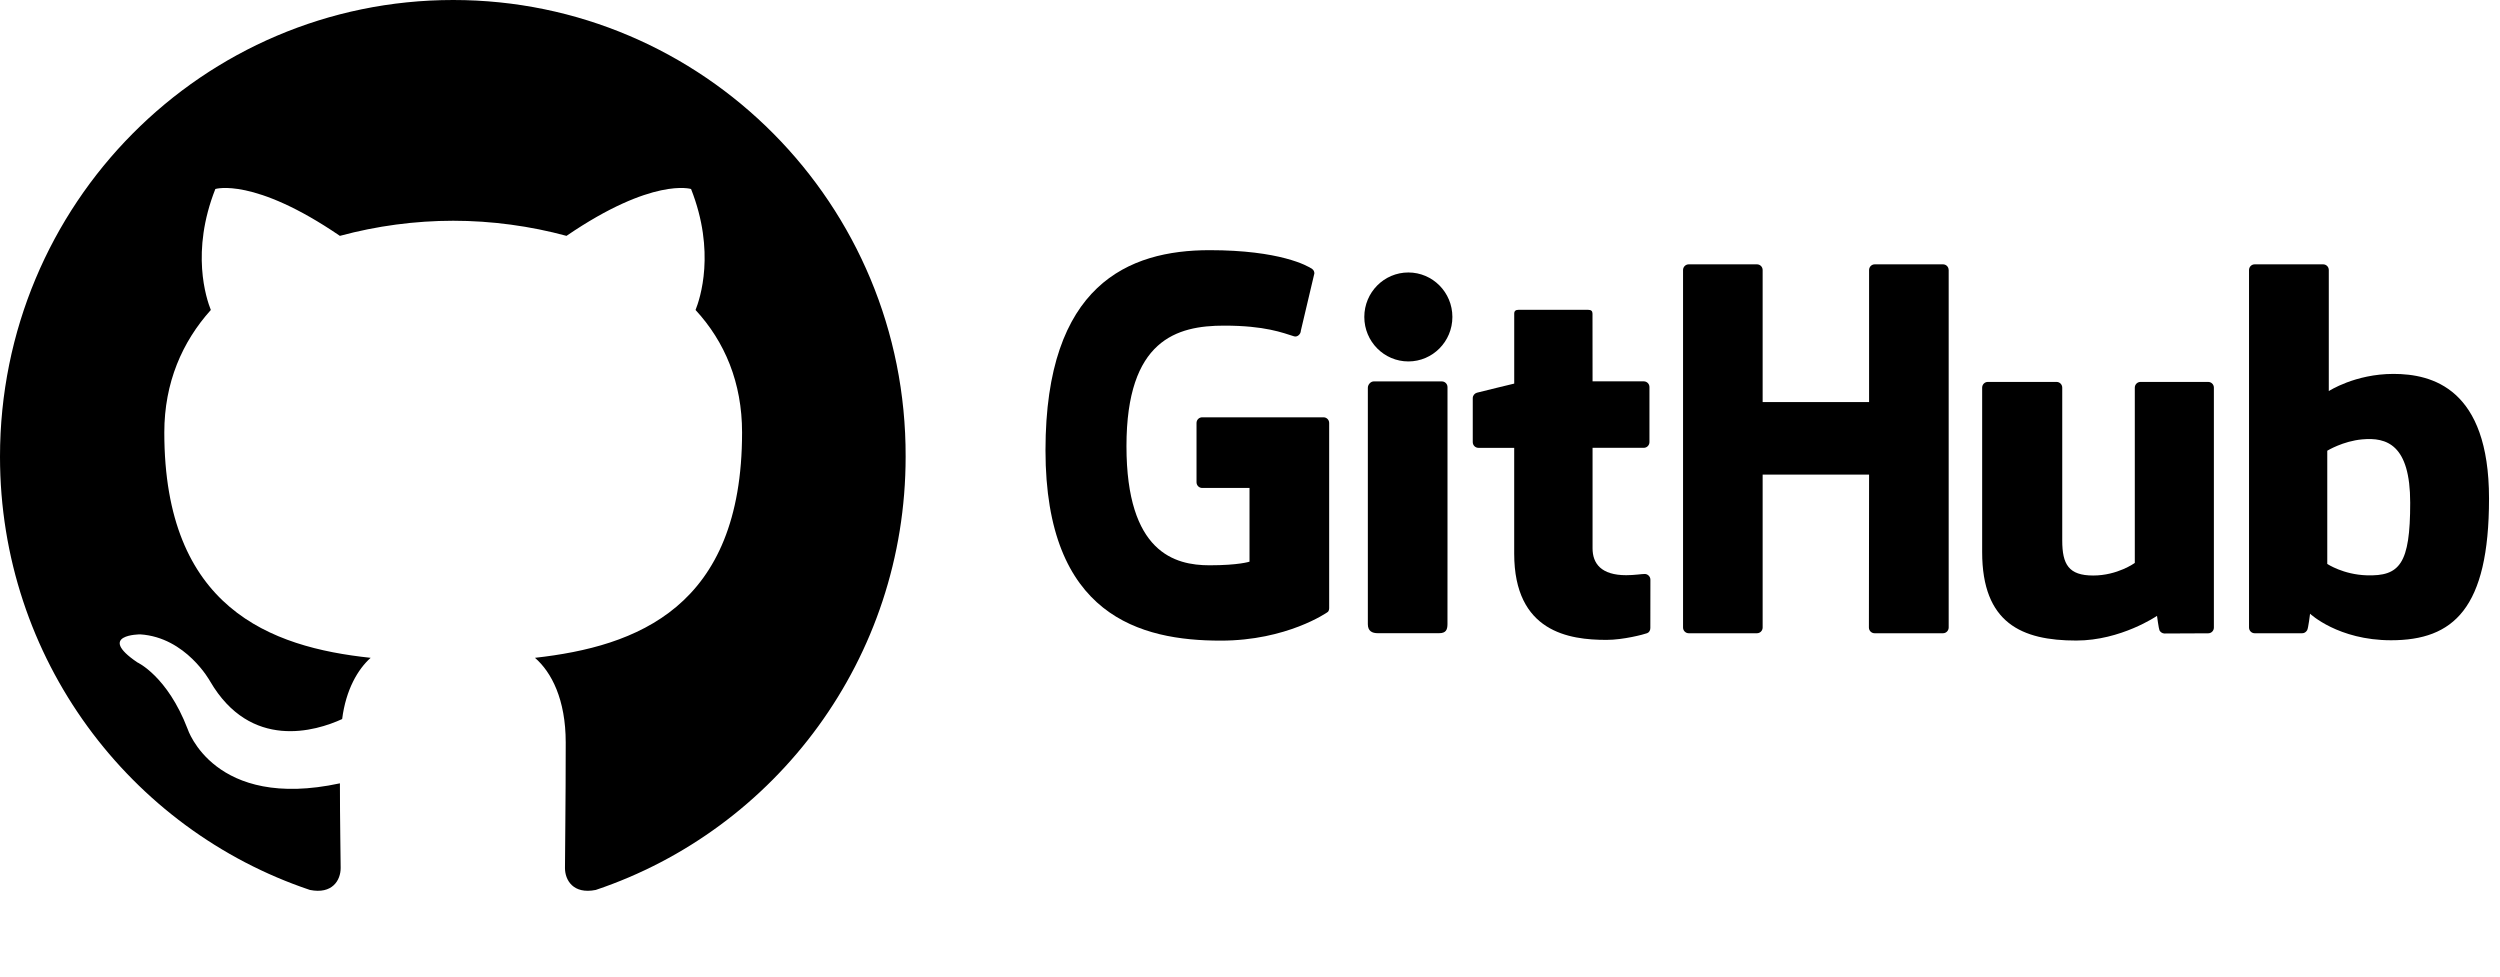
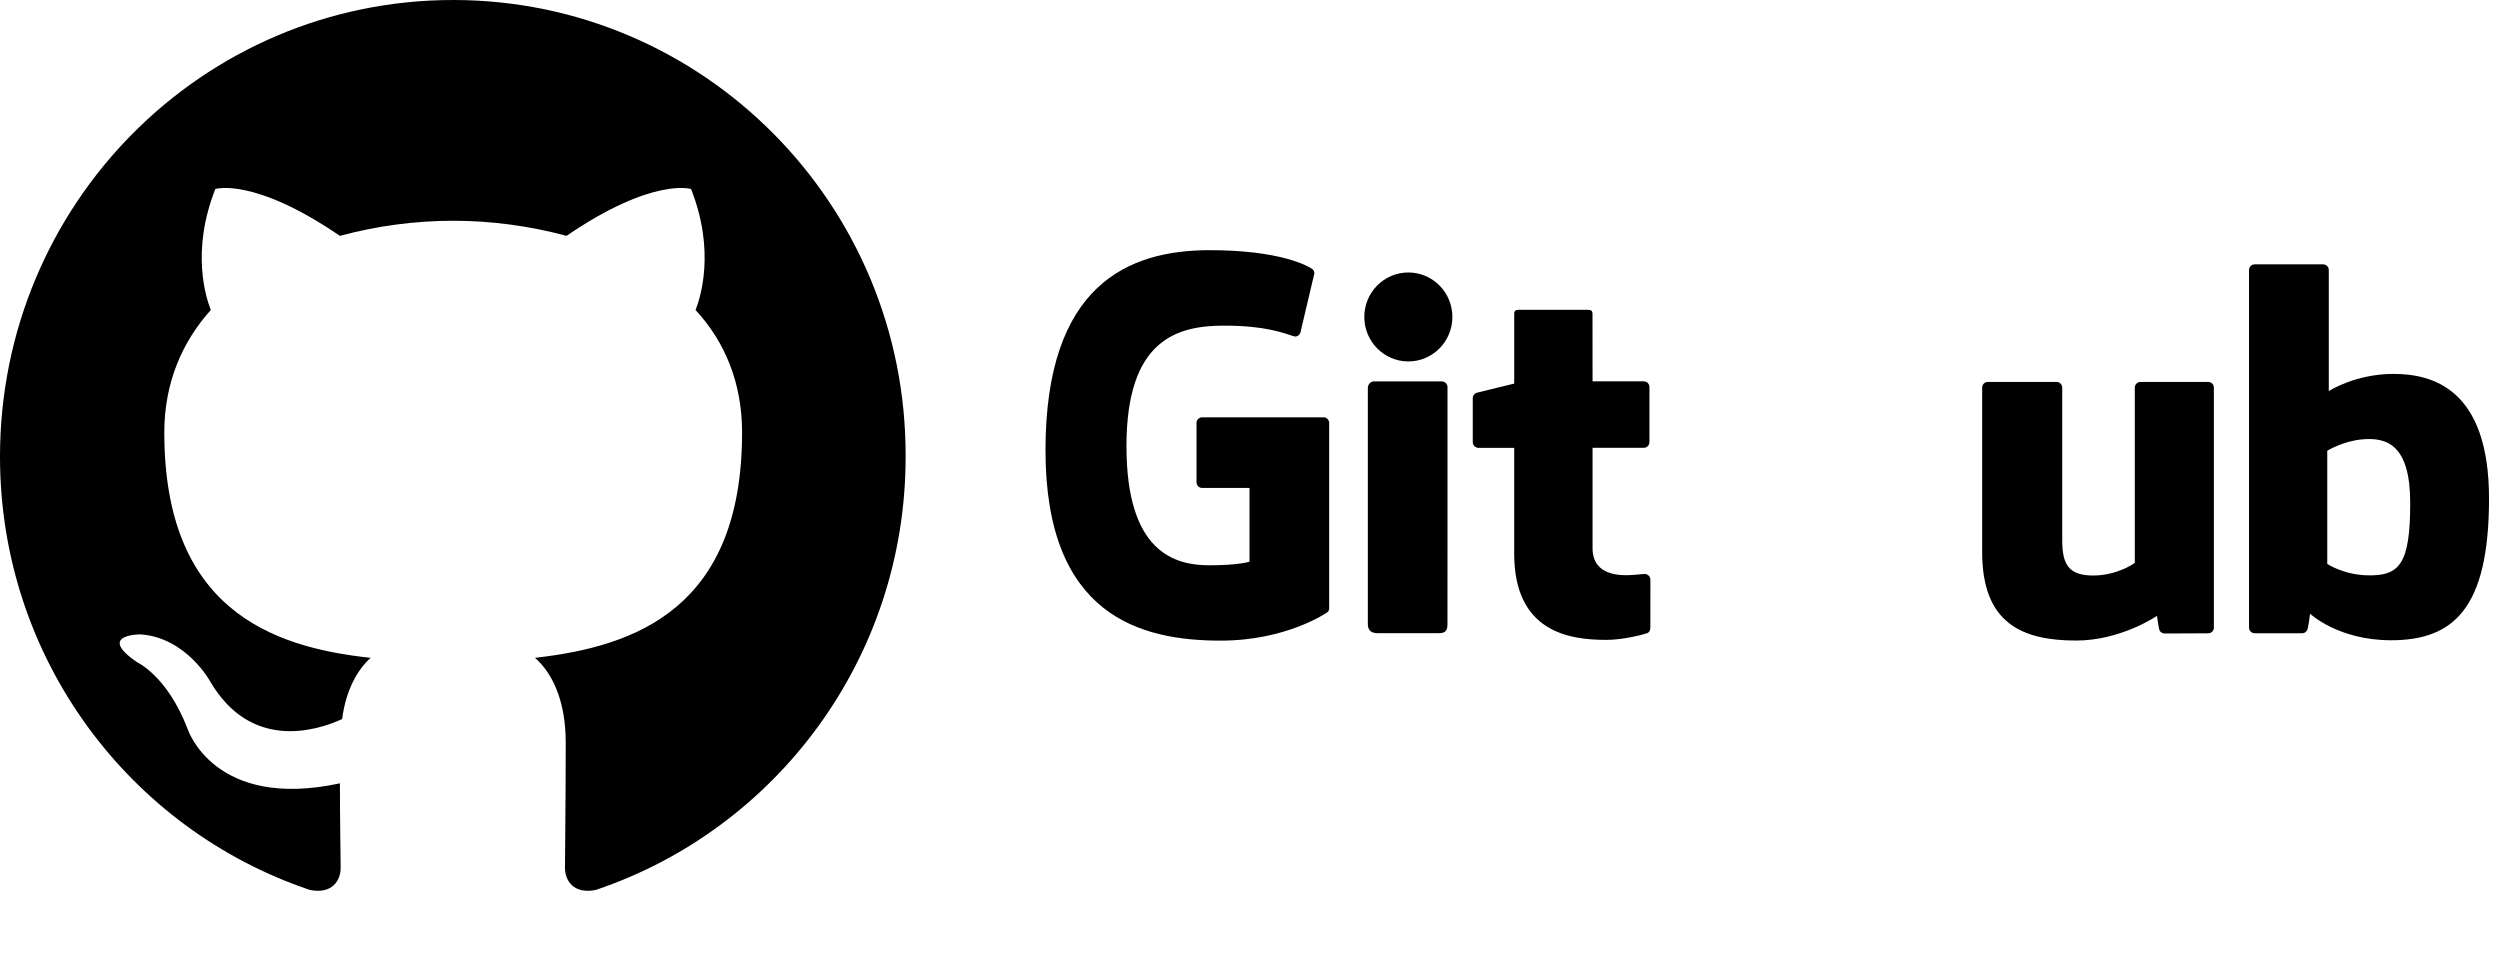
<svg xmlns="http://www.w3.org/2000/svg" width="87" height="34" viewBox="0 0 87 34" fill="none">
  <path fill-rule="evenodd" clip-rule="evenodd" d="M15.772 0C7.051 0 0 7.104 0 15.893C0 22.918 4.517 28.865 10.785 30.97C11.568 31.128 11.855 30.628 11.855 30.207C11.855 29.839 11.829 28.576 11.829 27.26C7.442 28.207 6.528 25.365 6.528 25.365C5.823 23.524 4.778 23.05 4.778 23.05C3.342 22.076 4.882 22.076 4.882 22.076C6.475 22.181 7.311 23.708 7.311 23.708C8.721 26.128 10.993 25.444 11.907 25.023C12.037 23.997 12.456 23.287 12.899 22.892C9.4 22.523 5.718 21.155 5.718 15.05C5.718 13.313 6.344 11.892 7.337 10.787C7.18 10.393 6.631 8.761 7.494 6.577C7.494 6.577 8.826 6.156 11.828 8.208C13.114 7.86 14.439 7.684 15.771 7.682C17.103 7.682 18.46 7.867 19.714 8.208C22.717 6.156 24.049 6.577 24.049 6.577C24.91 8.761 24.362 10.393 24.205 10.787C25.224 11.892 25.824 13.313 25.824 15.05C25.824 21.155 22.142 22.497 18.617 22.892C19.192 23.392 19.687 24.339 19.687 25.839C19.687 27.97 19.661 29.681 19.661 30.207C19.661 30.628 19.948 31.128 20.732 30.97C26.998 28.865 31.516 22.918 31.516 15.893C31.544 7.104 24.468 0 15.772 0Z" fill="black" />
  <path d="M46.058 14.522H41.837C41.727 14.522 41.639 14.61 41.639 14.719V16.783C41.639 16.892 41.727 16.981 41.837 16.981H43.483V19.546C43.483 19.546 43.113 19.672 42.092 19.672C40.885 19.672 39.201 19.231 39.201 15.526C39.201 11.819 40.955 11.332 42.602 11.332C44.028 11.332 44.642 11.583 45.033 11.704C45.155 11.742 45.269 11.619 45.269 11.51L45.74 9.515C45.74 9.464 45.723 9.403 45.665 9.361C45.506 9.248 44.538 8.706 42.092 8.706C39.274 8.706 36.383 9.905 36.383 15.67C36.383 21.435 39.692 22.294 42.481 22.294C44.79 22.294 46.191 21.307 46.191 21.307C46.249 21.275 46.255 21.195 46.255 21.157V14.719C46.255 14.61 46.167 14.522 46.058 14.522Z" fill="black" />
-   <path d="M67.813 9.397C67.813 9.287 67.726 9.199 67.617 9.199H65.24C65.132 9.199 65.044 9.288 65.044 9.397C65.044 9.398 65.044 13.992 65.044 13.992H61.34V9.397C61.34 9.287 61.252 9.199 61.143 9.199H58.767C58.659 9.199 58.57 9.288 58.57 9.397V21.838C58.57 21.948 58.659 22.037 58.767 22.037H61.143C61.252 22.037 61.34 21.947 61.34 21.838V16.517H65.044L65.038 21.838C65.038 21.948 65.126 22.037 65.235 22.037H67.617C67.726 22.037 67.813 21.947 67.814 21.838V9.397H67.813Z" fill="black" />
  <path d="M50.543 11.03C50.543 10.174 49.857 9.482 49.011 9.482C48.165 9.482 47.478 10.174 47.478 11.03C47.478 11.885 48.165 12.578 49.011 12.578C49.857 12.578 50.543 11.885 50.543 11.03Z" fill="black" />
  <path d="M50.373 19.213C50.373 18.895 50.373 13.471 50.373 13.471C50.373 13.362 50.285 13.273 50.176 13.273H47.807C47.698 13.273 47.601 13.384 47.601 13.494C47.601 13.494 47.601 20.404 47.601 21.721C47.601 21.963 47.751 22.035 47.946 22.035C47.946 22.035 48.958 22.035 50.081 22.035C50.315 22.035 50.372 21.92 50.372 21.717C50.373 21.276 50.373 19.549 50.373 19.213Z" fill="black" />
  <path d="M76.846 13.291H74.488C74.38 13.291 74.291 13.38 74.291 13.49V19.59C74.291 19.59 73.692 20.028 72.842 20.028C71.991 20.028 71.766 19.642 71.766 18.809C71.766 17.975 71.766 13.49 71.766 13.49C71.766 13.38 71.678 13.291 71.569 13.291H69.175C69.067 13.291 68.979 13.38 68.979 13.49C68.979 13.49 68.979 16.738 68.979 19.212C68.979 21.686 70.358 22.291 72.254 22.291C73.809 22.291 75.064 21.432 75.064 21.432C75.064 21.432 75.124 21.885 75.151 21.938C75.178 21.992 75.248 22.046 75.324 22.046L76.847 22.039C76.955 22.039 77.043 21.95 77.043 21.84L77.043 13.489C77.043 13.38 76.955 13.291 76.846 13.291Z" fill="black" />
  <path d="M83.292 13.012C81.953 13.012 81.042 13.61 81.042 13.61V9.397C81.042 9.287 80.954 9.199 80.846 9.199H78.462C78.353 9.199 78.266 9.288 78.266 9.397V21.838C78.266 21.948 78.353 22.037 78.462 22.037C78.462 22.037 80.116 22.037 80.116 22.037C80.191 22.037 80.247 21.998 80.289 21.931C80.33 21.864 80.39 21.357 80.39 21.357C80.39 21.357 81.364 22.281 83.209 22.281C85.376 22.281 86.618 21.182 86.618 17.347C86.617 13.513 84.633 13.012 83.292 13.012ZM82.362 20.021C81.544 19.996 80.989 19.625 80.989 19.625V15.685C80.989 15.685 81.536 15.349 82.208 15.29C83.057 15.213 83.875 15.47 83.875 17.496C83.876 19.634 83.506 20.056 82.362 20.021Z" fill="black" />
  <path d="M57.204 13.271H55.421C55.421 13.271 55.419 10.916 55.419 10.915C55.419 10.826 55.373 10.782 55.27 10.782H52.84C52.745 10.782 52.695 10.823 52.695 10.914V13.349C52.695 13.349 51.477 13.643 51.395 13.667C51.313 13.691 51.252 13.766 51.252 13.856V15.386C51.252 15.496 51.34 15.585 51.449 15.585H52.694C52.694 15.585 52.694 17.185 52.694 19.265C52.694 21.999 54.612 22.268 55.905 22.268C56.496 22.268 57.203 22.078 57.32 22.035C57.391 22.009 57.432 21.935 57.432 21.856L57.434 20.173C57.434 20.063 57.341 19.974 57.237 19.974C57.133 19.974 56.867 20.017 56.593 20.017C55.718 20.017 55.421 19.609 55.421 19.082C55.421 18.555 55.421 15.584 55.421 15.584H57.204C57.312 15.584 57.401 15.495 57.401 15.385V13.469C57.401 13.36 57.313 13.271 57.204 13.271Z" fill="black" />
</svg>